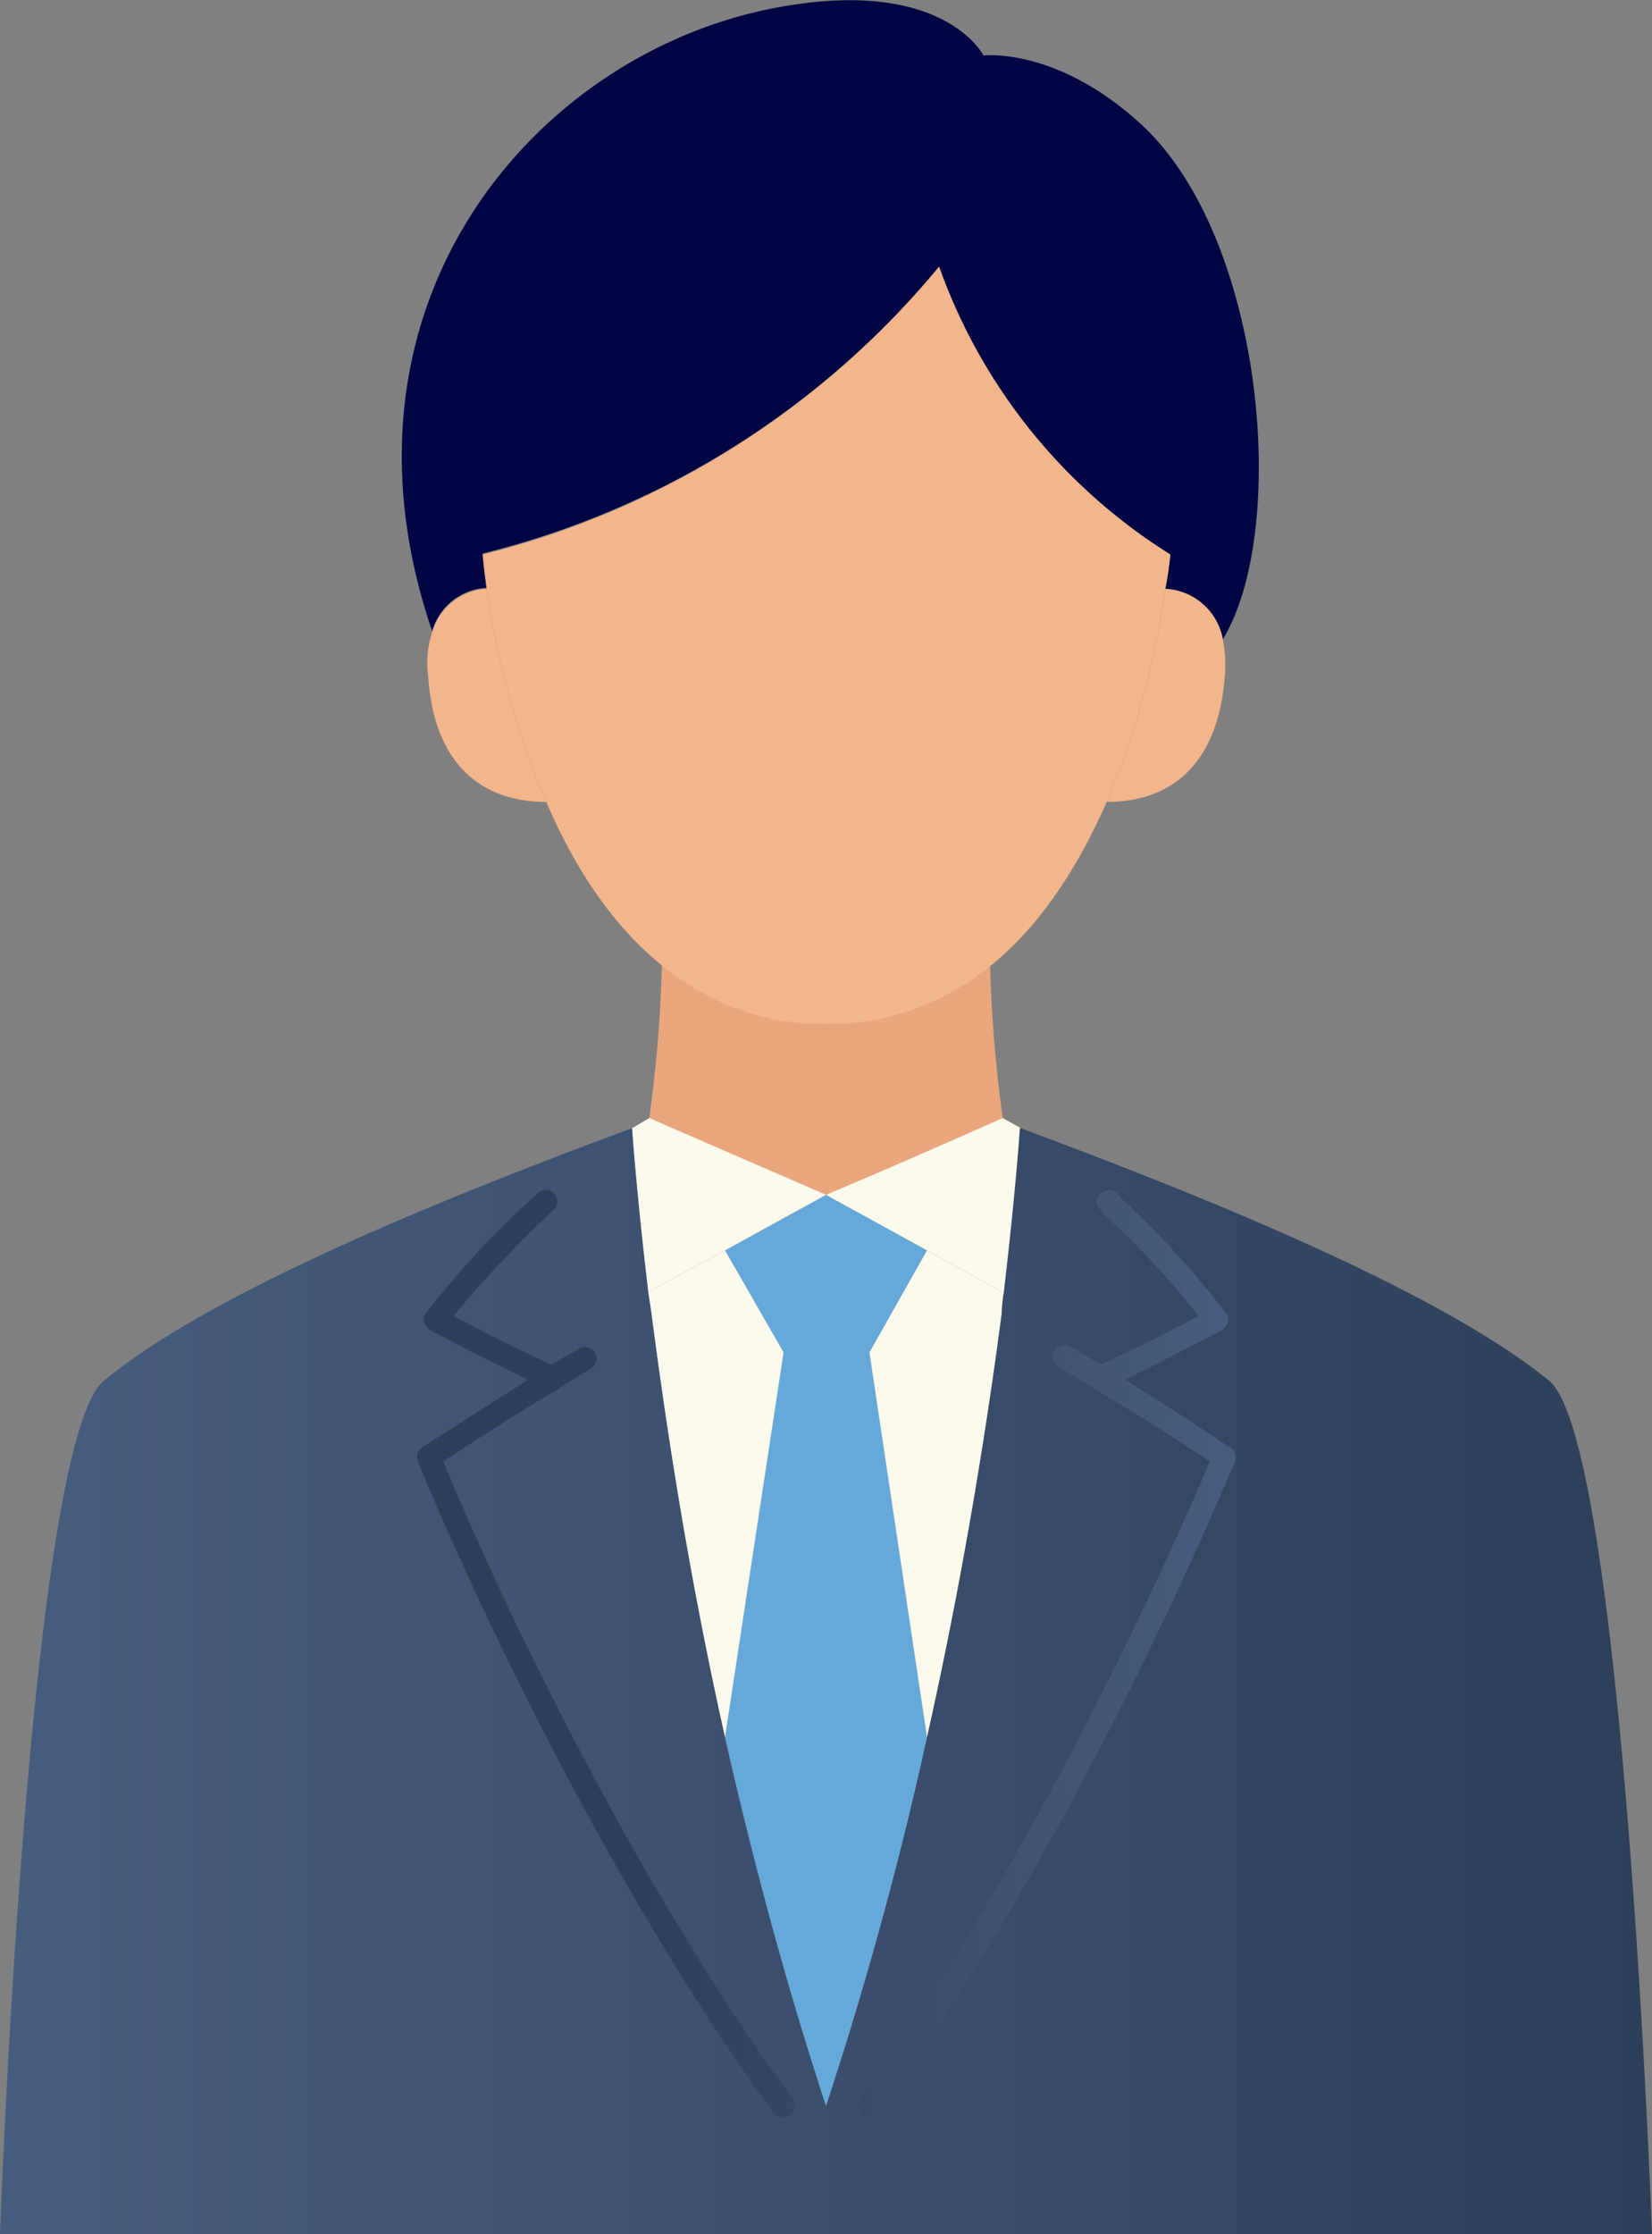
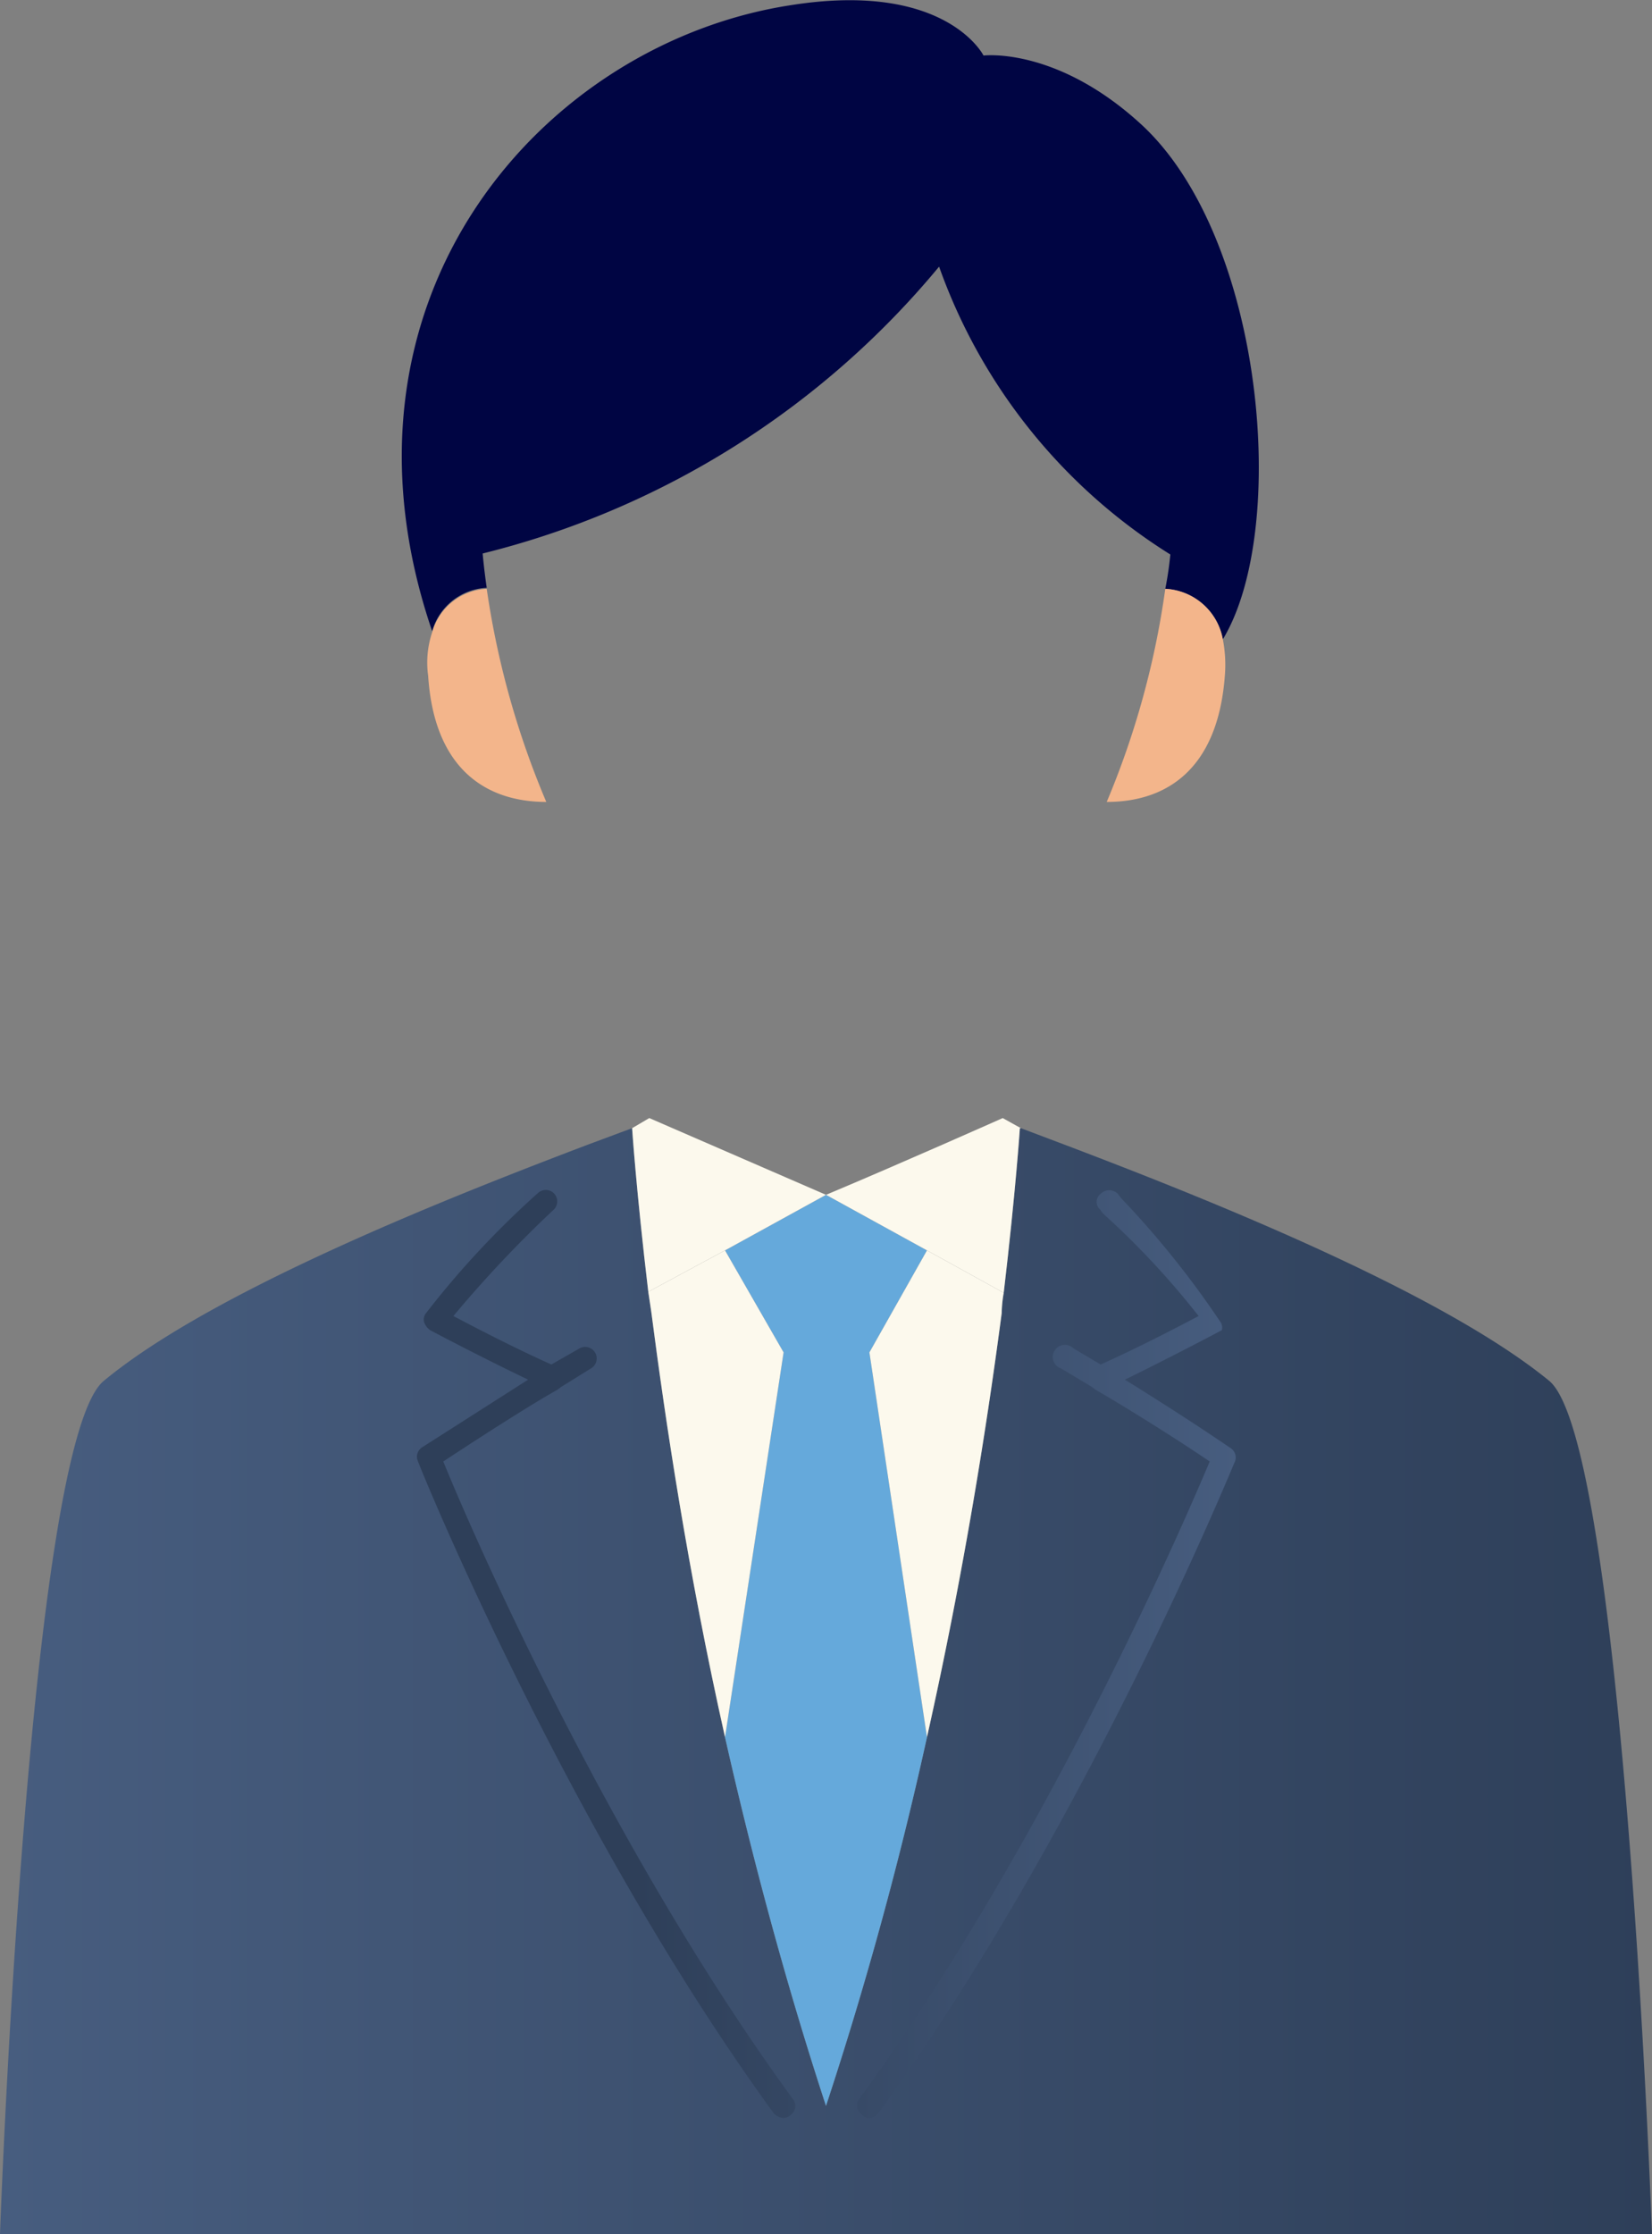
<svg xmlns="http://www.w3.org/2000/svg" xmlns:xlink="http://www.w3.org/1999/xlink" viewBox="0 0 163.6 221.2">
  <rect x="0" y="0" width="163.6" height="221.2" fill="#808080" stroke="none" />
  <defs>
    <style>.cls-1{fill:#eaa67d;}.cls-2{fill:url(#名称未設定グラデーション_16);}.cls-3{fill:#000543;}.cls-4{fill:#65a9db;}.cls-5{fill:#fcf9ed;}.cls-6{fill:#f3b58b;}.cls-7{fill:url(#名称未設定グラデーション_18);}.cls-8{fill:url(#名称未設定グラデーション_18-2);}</style>
    <linearGradient id="名称未設定グラデーション_16" y1="166.44" x2="163.64" y2="166.44" gradientUnits="userSpaceOnUse">
      <stop offset="0" stop-color="#475d7f" />
      <stop offset="1" stop-color="#2e3f59" />
    </linearGradient>
    <linearGradient id="名称未設定グラデーション_18" x1="37.51" y1="163.77" x2="122.74" y2="163.77" gradientUnits="userSpaceOnUse">
      <stop offset="0.3" stop-color="#2e3f59" />
      <stop offset="1" stop-color="#475d7f" />
    </linearGradient>
    <linearGradient id="名称未設定グラデーション_18-2" x1="37.51" y1="163.73" x2="122.74" y2="163.73" xlink:href="#名称未設定グラデーション_18" />
  </defs>
  <g id="Layer_2" data-name="Layer 2">
    <g id="レイアウト">
-       <path class="cls-1" d="M98,91.3a137.8,137.8,0,0,0,1.3,19.4,83.2,83.2,0,0,1-17.5,10.7,74,74,0,0,1-17.5-10.7,137.8,137.8,0,0,0,1.3-19.4,34.1,34.1,0,0,0,32.4,0Z" />
      <path class="cls-2" d="M153.4,136.7c-11-9-34.9-18.4-47.8-23.3l-4.5-1.7H101s-.4,6.1-1.6,16.3a12.3,12.3,0,0,0-.2,2c-1.4,10.7-3.7,25.5-7.4,42a373.3,373.3,0,0,1-10,36.5c-4.1-12.5-7.4-25-10-36.5-3.7-16.5-5.9-31.3-7.3-42.1l-.3-2c-1.2-10.1-1.6-16.2-1.6-16.2h0l-4.3,1.6c-12.9,4.9-37,14.3-48,23.4C2.8,142.7,0,221.2,0,221.2H163.6S160.8,142.7,153.4,136.7Z" />
      <path class="cls-3" d="M113,12.3c12.2,11.2,14.7,40.1,8.1,51h0a6.1,6.1,0,0,0-5.7-5,34.2,34.2,0,0,0,.5-3.4A55.5,55.5,0,0,1,93,26.4,85.3,85.3,0,0,1,47.8,54.8h0s.1,1.3.4,3.4a5.9,5.9,0,0,0-5.4,4.3h0C31.5,29.4,53.9,4.2,78.4.5c15.3-2.4,19,5,19,5S104.6,4.6,113,12.3Z" />
      <path class="cls-4" d="M91.8,172a373.3,373.3,0,0,1-10,36.5c-4.1-12.5-7.4-25-10-36.5l5.8-38.1-5.8-10.1,10-5.5,10,5.5-5.7,10.1L91.8,172Z" />
      <path class="cls-5" d="M71.8,123.8l5.8,10.1L71.8,172c-3.7-16.5-5.9-31.3-7.3-42.1l-.3-2Z" />
      <path class="cls-5" d="M64.3,110.7l17.5,7.6-10,5.5-7.6,4.1c-1.2-10.1-1.6-16.2-1.6-16.2h0Z" />
      <path class="cls-5" d="M99.3,110.7l1.8,1H101s-.4,6.1-1.6,16.3l-7.6-4.2-10-5.5C89.2,115.2,99.3,110.7,99.3,110.7Z" />
      <path class="cls-5" d="M91.8,123.8l7.6,4.2a12.3,12.3,0,0,0-.2,2c-1.4,10.7-3.7,25.5-7.4,42h0l-5.7-38.1Z" />
      <path class="cls-6" d="M121.1,63.3a13.2,13.2,0,0,1,.2,3.6c-.7,9.3-5.8,12.5-11.7,12.5a84.1,84.1,0,0,0,5.8-21.1A6.1,6.1,0,0,1,121.1,63.3Z" />
      <path class="cls-6" d="M48.2,58.3a85.1,85.1,0,0,0,5.9,21.1c-5.9,0-11.1-3.2-11.7-12.5a9.4,9.4,0,0,1,.4-4.3A5.9,5.9,0,0,1,48.2,58.3Z" />
-       <path class="cls-6" d="M115.9,54.9a34.2,34.2,0,0,1-.5,3.4,84.1,84.1,0,0,1-5.8,21.1c-3.3,7.5-8.1,14.8-15.3,18.8a25.2,25.2,0,0,1-12.5,3.2,24.6,24.6,0,0,1-12.4-3.2c-7.2-4-12.1-11.3-15.3-18.8a85.1,85.1,0,0,1-5.9-21.1c-.3-2.1-.4-3.4-.4-3.4h0A85.3,85.3,0,0,0,93,26.4,55.5,55.5,0,0,0,115.9,54.9Z" />
-       <path class="cls-7" d="M121.9,143.4c-3.5-2.4-7.6-5-10.5-6.8,5.1-2.5,9.6-4.9,9.6-4.9s.6-.5.6-.8a1,1,0,0,0-.2-.9A91.2,91.2,0,0,0,111,118.6l-.3-.4a1.2,1.2,0,0,0-1.7,0,1,1,0,0,0,0,1.6c0,.1.2.3.4.5a81,81,0,0,1,9.3,10c-1.9,1-5.7,3-9.7,4.8l-2.7-1.6a1.2,1.2,0,1,0-1.2,2l3,1.8.4.3c2.6,1.5,7.3,4.4,11.3,7.1-2.4,5.7-16.1,37.6-34.7,63.1a1.1,1.1,0,0,0,.3,1.6.9.9,0,0,0,.7.3,1.2,1.2,0,0,0,.9-.5c20.5-28.2,35.1-64.1,35.3-64.5A1.1,1.1,0,0,0,121.9,143.4Z" />
+       <path class="cls-7" d="M121.9,143.4c-3.5-2.4-7.6-5-10.5-6.8,5.1-2.5,9.6-4.9,9.6-4.9a1,1,0,0,0-.2-.9A91.2,91.2,0,0,0,111,118.6l-.3-.4a1.2,1.2,0,0,0-1.7,0,1,1,0,0,0,0,1.6c0,.1.2.3.4.5a81,81,0,0,1,9.3,10c-1.9,1-5.7,3-9.7,4.8l-2.7-1.6a1.2,1.2,0,1,0-1.2,2l3,1.8.4.3c2.6,1.5,7.3,4.4,11.3,7.1-2.4,5.7-16.1,37.6-34.7,63.1a1.1,1.1,0,0,0,.3,1.6.9.9,0,0,0,.7.3,1.2,1.2,0,0,0,.9-.5c20.5-28.2,35.1-64.1,35.3-64.5A1.1,1.1,0,0,0,121.9,143.4Z" />
      <path class="cls-8" d="M43.9,144.7c4.4-2.9,8.8-5.7,11.3-7.1l.4-.3,2.9-1.8a1.1,1.1,0,1,0-1.1-2l-2.8,1.6c-4-1.8-7.8-3.8-9.7-4.8a119.3,119.3,0,0,1,9.9-10.5,1.1,1.1,0,1,0-1.5-1.7A89.1,89.1,0,0,0,42.2,130a1,1,0,0,0-.2.9,1.6,1.6,0,0,0,.6.8s4.5,2.4,9.7,4.9l-10.5,6.7a1.1,1.1,0,0,0-.4,1.4c.1.4,14.7,36.3,35.2,64.5a1.4,1.4,0,0,0,1,.5,1.1,1.1,0,0,0,.7-.3,1.1,1.1,0,0,0,.2-1.6C59.9,182.3,46.2,150.4,43.9,144.7Z" />
    </g>
  </g>
</svg>